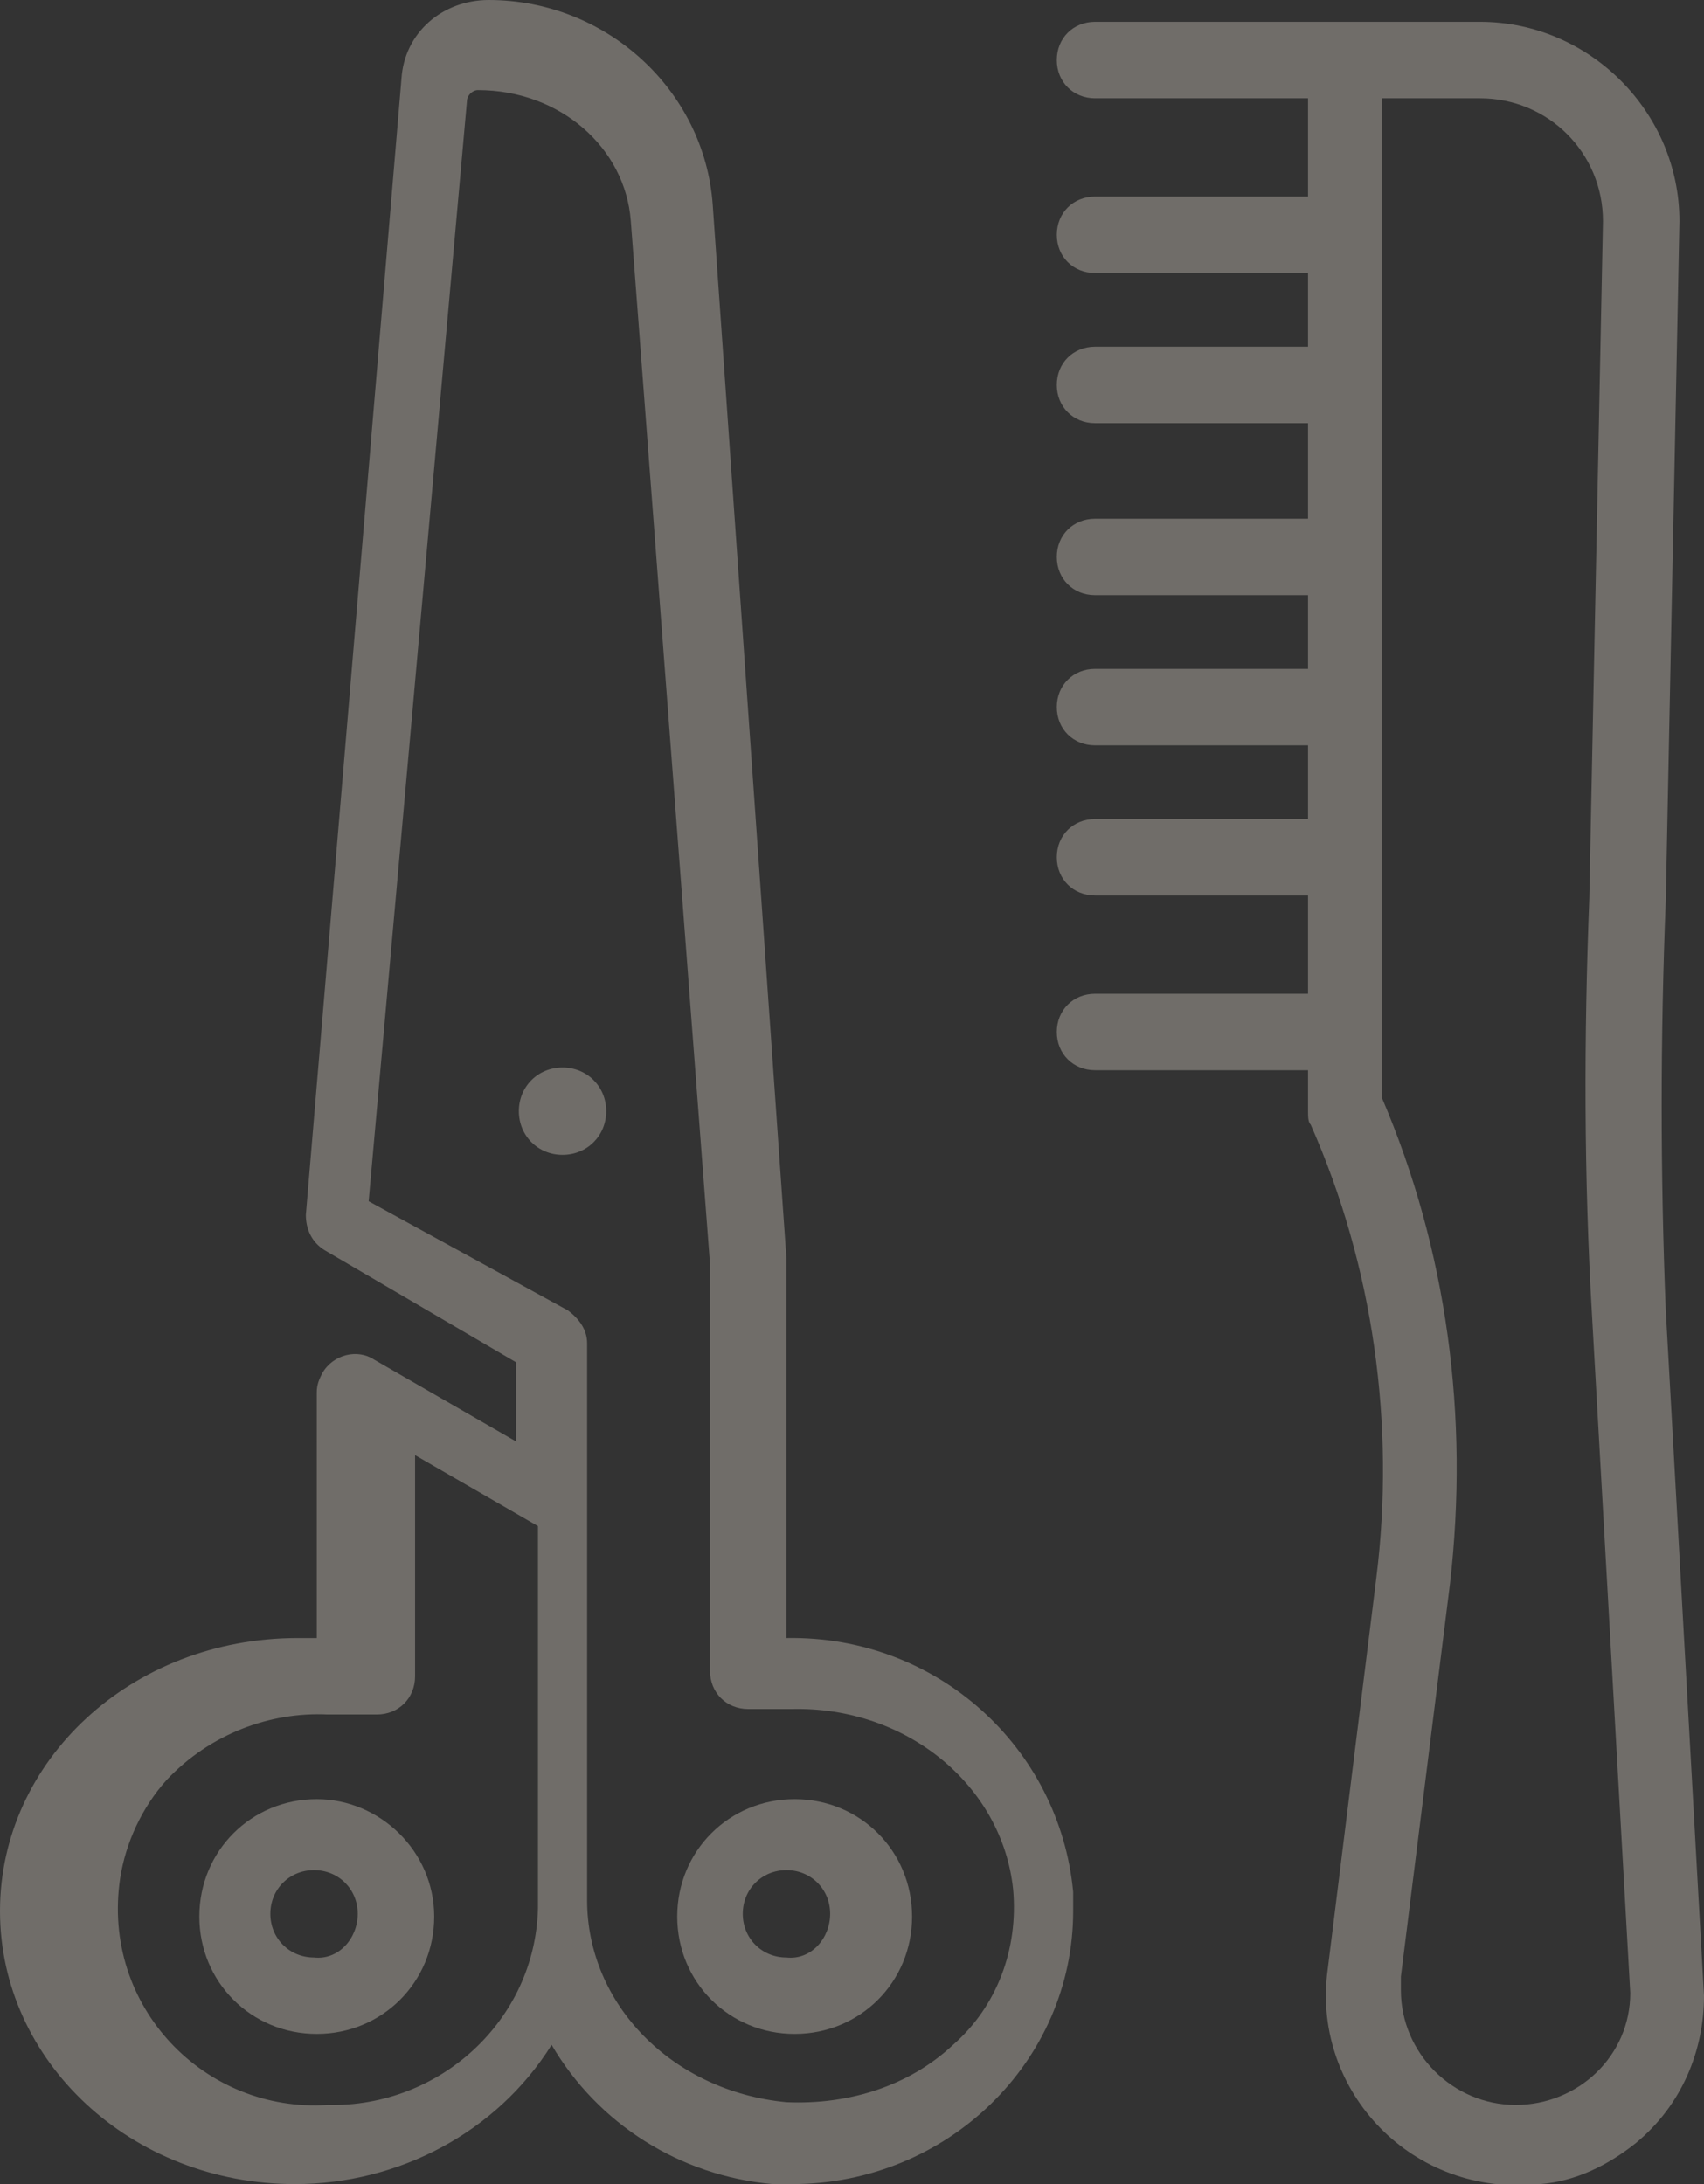
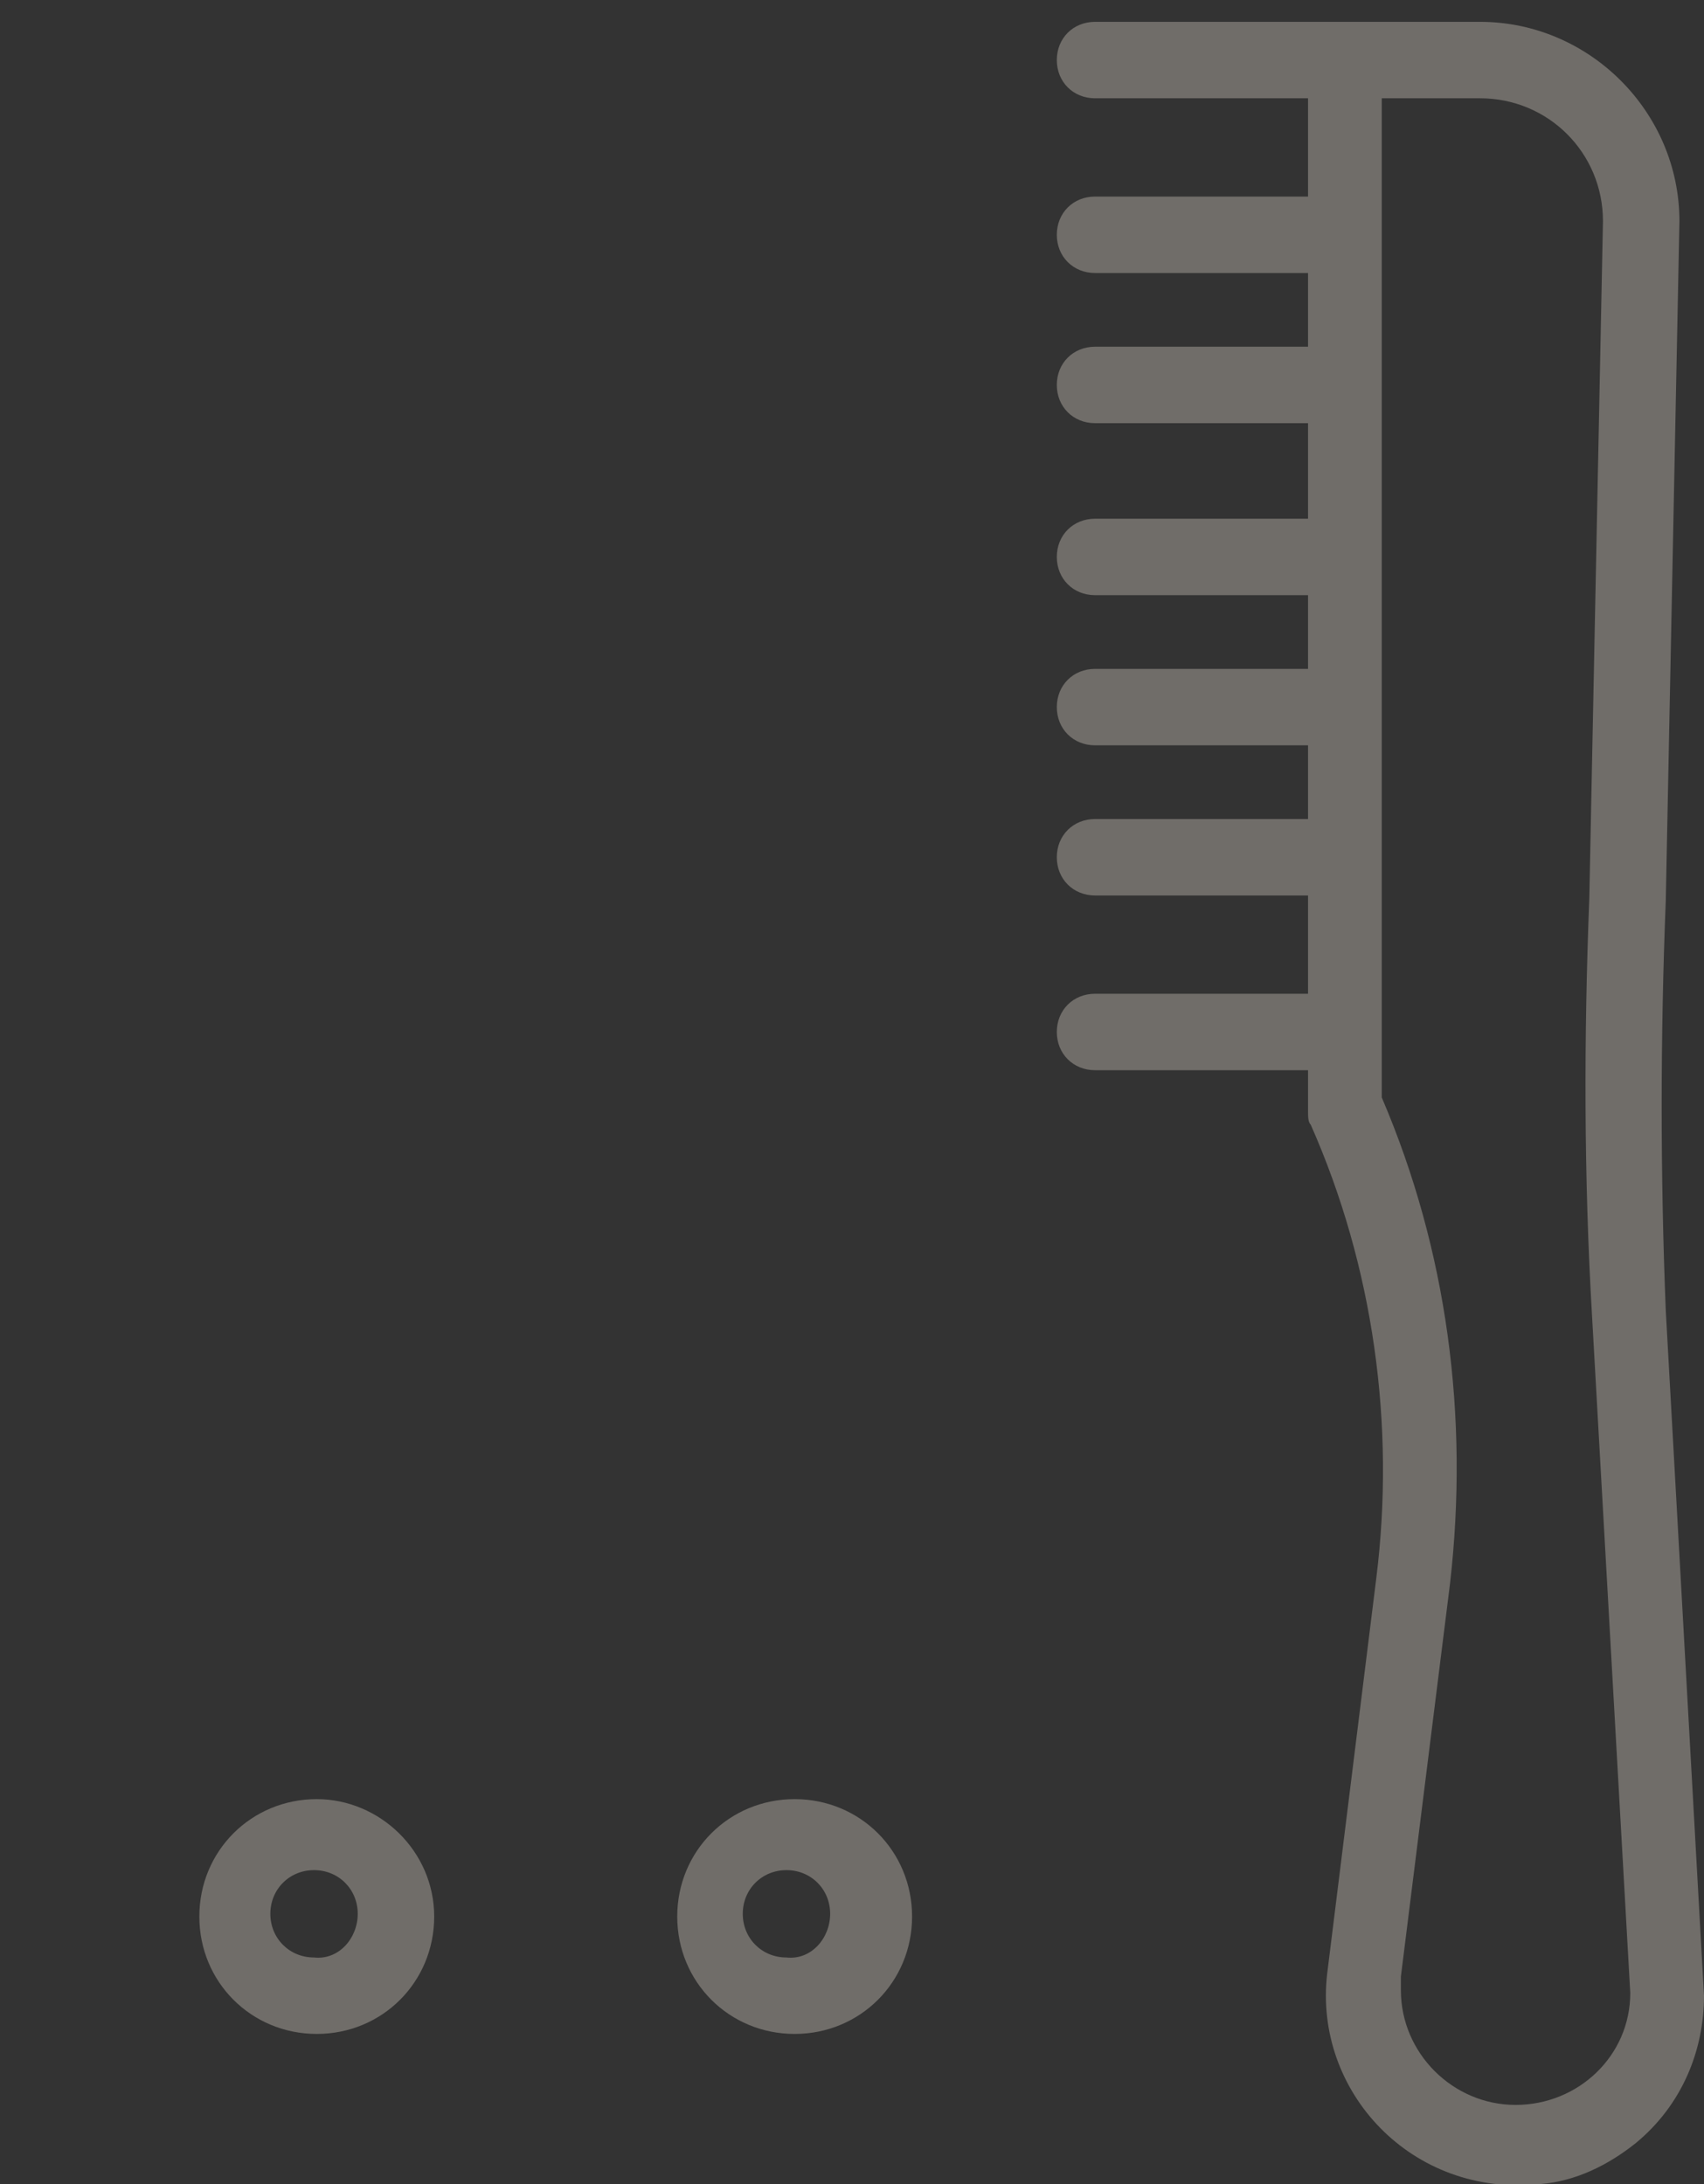
<svg xmlns="http://www.w3.org/2000/svg" xmlns:xlink="http://www.w3.org/1999/xlink" version="1.1" id="Ebene_1" x="0px" y="0px" viewBox="0 0 62.4 80" style="enable-background:new 0 0 62.4 80;" xml:space="preserve">
  <rect x="0" y="0" width="62.4" height="80" fill="#333333" stroke="none" />
  <style type="text/css">
	.st0{opacity:0.3;}
	.st1{clip-path:url(#SVGID_2_);fill:#FEF5E9;}
</style>
  <g class="st0">
    <g>
      <defs>
        <rect id="SVGID_1_" width="62.4" height="80" />
      </defs>
      <clipPath id="SVGID_2_">
        <use xlink:href="#SVGID_1_" style="overflow:visible;" />
      </clipPath>
-       <path class="st1" d="M28.8,60V46.2v-0.1L26.1,7.5C25.8,3.3,22.2,0,17.9,0c-1.7,0-3.1,1.2-3.2,2.9l-3.5,41.6c0,0.5,0.2,1,0.7,1.3    l7,4.1v2.9l-5.2-3c-0.6-0.4-1.5-0.2-1.9,0.5c-0.1,0.2-0.2,0.4-0.2,0.7V60h-0.7C4.8,60,0,64.5,0,70c0,5.5,4.8,10,10.8,10    c3.8,0,7.4-1.9,9.4-5.1c1.7,2.9,4.7,4.8,8.1,5.1H29c5.7,0,10.3-4.5,10.3-10c0-0.2,0-0.4,0-0.7C38.8,64,34.3,59.9,28.8,60     M19.7,69.9c-0.1,4.1-3.6,7.3-7.7,7.2c-4.5,0.3-8.3-3.6-7.6-8.3c0.2-1.3,0.8-2.6,1.7-3.6c1.6-1.7,3.8-2.5,5.9-2.4h1.8    c0.8,0,1.4-0.6,1.4-1.4v-8.1l4.5,2.6v13.8L19.7,69.9C19.7,69.8,19.7,69.8,19.7,69.9 M34.9,74.9c-1.6,1.5-3.8,2.2-6.1,2.1    c-4.2-0.4-7.3-3.6-7.3-7.4V49.2c0-0.5-0.3-0.9-0.7-1.2l-7.3-4l3.6-40.3c0-0.2,0.2-0.4,0.4-0.4c3,0,5.4,2.1,5.6,4.8l2.9,38.2v14.9    c0,0.8,0.6,1.4,1.4,1.4H29c4.2-0.1,7.7,2.8,8.1,6.6C37.3,71.4,36.5,73.5,34.9,74.9" />
      <path class="st1" d="M11.6,65.9c-2.4,0-4.3,1.9-4.3,4.3c0,2.4,1.9,4.3,4.3,4.3c2.4,0,4.3-1.9,4.3-4.3    C15.9,67.8,13.9,65.9,11.6,65.9 M11.5,71.7c-0.9,0-1.6-0.7-1.6-1.6c0-0.9,0.7-1.6,1.6-1.6c0.9,0,1.6,0.7,1.6,1.6    C13.1,71,12.4,71.8,11.5,71.7C11.5,71.8,11.5,71.8,11.5,71.7L11.5,71.7z" />
      <path class="st1" d="M29.1,65.9c-2.4,0-4.3,1.9-4.3,4.3c0,2.4,1.9,4.3,4.3,4.3c2.4,0,4.3-1.9,4.3-4.3    C33.4,67.8,31.5,65.9,29.1,65.9 M28.8,71.7c-0.9,0-1.6-0.7-1.6-1.6c0-0.9,0.7-1.6,1.6-1.6c0.9,0,1.6,0.7,1.6,1.6    C30.4,71,29.7,71.8,28.8,71.7C28.8,71.8,28.8,71.8,28.8,71.7L28.8,71.7z" />
-       <path class="st1" d="M20.6,39.1c0.9,0,1.6,0.7,1.6,1.6c0,0.9-0.7,1.6-1.6,1.6c-0.9,0-1.6-0.7-1.6-1.6C19,39.8,19.7,39.1,20.6,39.1    " />
      <path class="st1" d="M61,33l0.5-24.9c0-4-3.3-7.3-7.3-7.3H40.1c-0.8,0-1.4,0.6-1.4,1.4c0,0.8,0.6,1.4,1.4,1.4h7.8v3.6h-7.8    c-0.8,0-1.4,0.6-1.4,1.4c0,0.8,0.6,1.4,1.4,1.4h7.8v2.7h-7.8c-0.8,0-1.4,0.6-1.4,1.4s0.6,1.4,1.4,1.4h7.8V19h-7.8    c-0.8,0-1.4,0.6-1.4,1.4c0,0.8,0.6,1.4,1.4,1.4h7.8v2.7h-7.8c-0.8,0-1.4,0.6-1.4,1.4c0,0.8,0.6,1.4,1.4,1.4h7.8v2.7h-7.8    c-0.8,0-1.4,0.6-1.4,1.4c0,0.8,0.6,1.4,1.4,1.4h7.8v3.6h-7.8c-0.8,0-1.4,0.6-1.4,1.4c0,0.8,0.6,1.4,1.4,1.4h7.8v1.5    c0,0.2,0,0.4,0.1,0.5c2.3,5.2,3.1,11,2.4,16.6l-1.8,14.5c-0.5,4.3,3.1,8.2,7.8,7.7c1.3-0.1,2.5-0.7,3.5-1.5    c1.7-1.4,2.5-3.4,2.5-5.4L61,48C60.8,43,60.8,38,61,33 M55.5,77.1c-2.3,0-4.2-1.9-4.2-4.2c0-0.2,0-0.3,0-0.5L53.1,58    c0.7-6.1-0.1-12.2-2.5-17.8V3.6h3.6c2.5,0,4.5,2,4.5,4.5l-0.5,24.8C58,38,58,43.1,58.3,48.2L59.7,73    C59.7,75.3,57.8,77.1,55.5,77.1" />
    </g>
  </g>
  <g>
</g>
  <g>
</g>
  <g>
</g>
  <g>
</g>
  <g>
</g>
</svg>